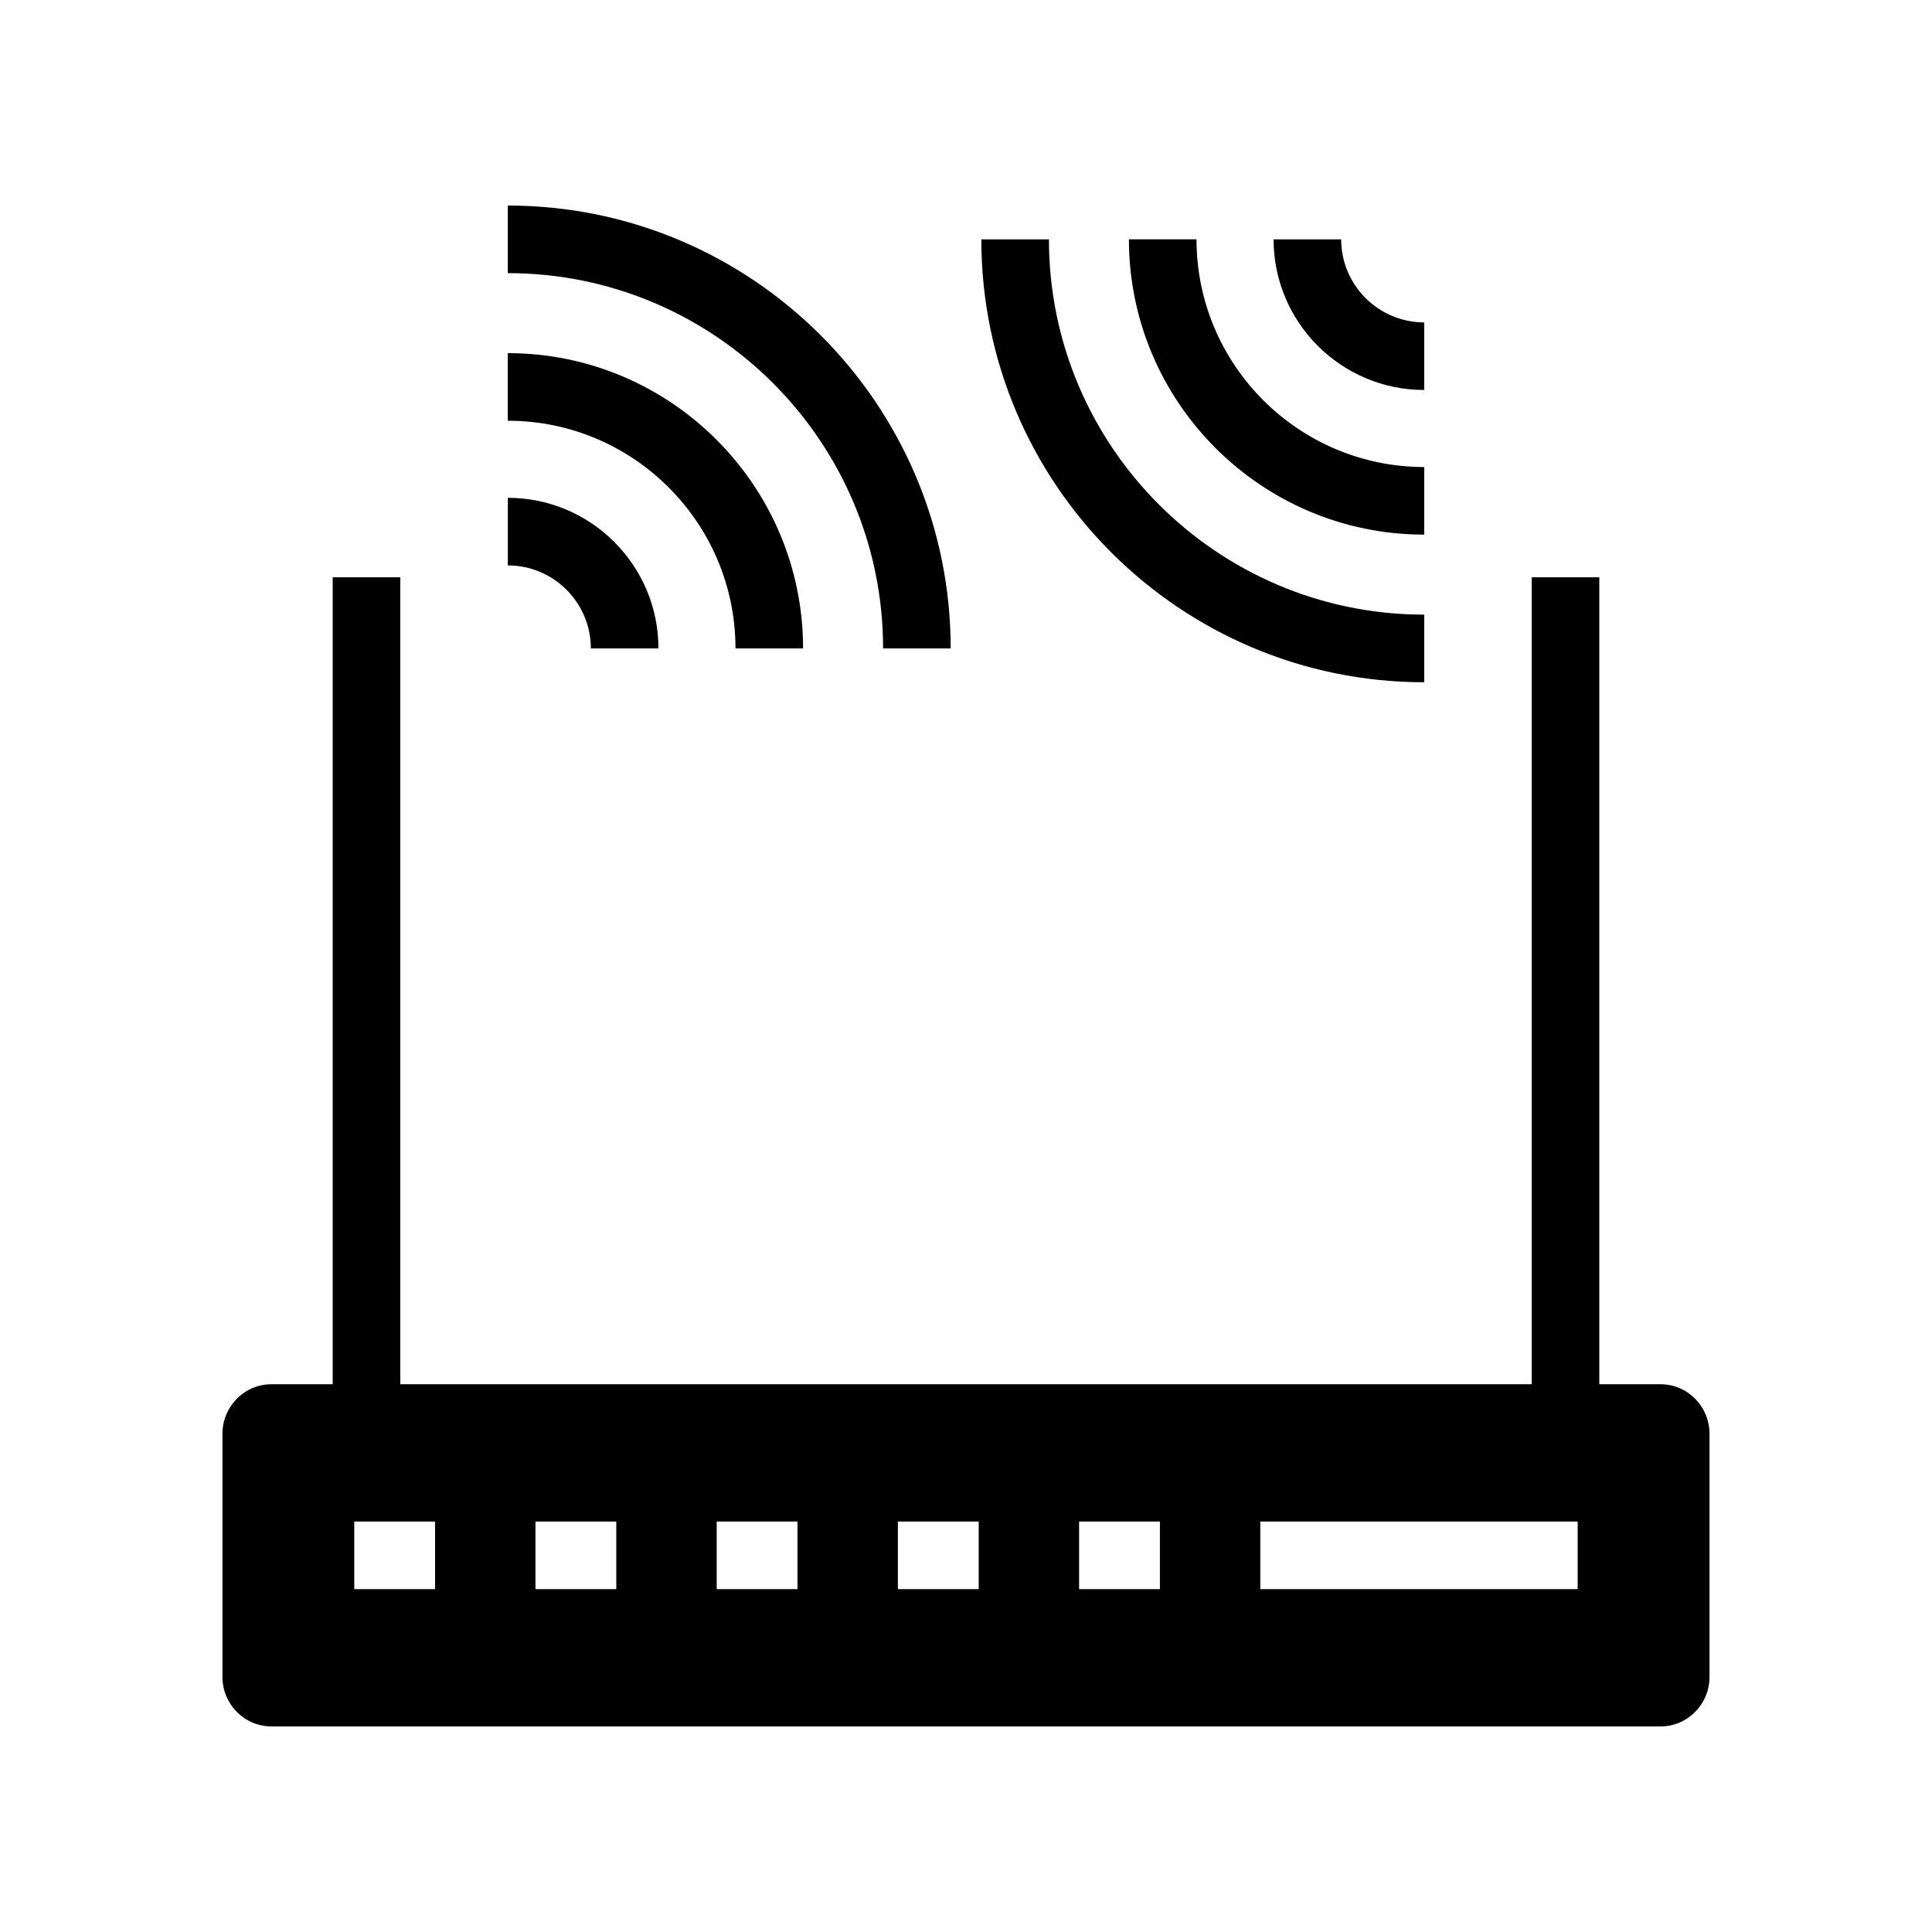
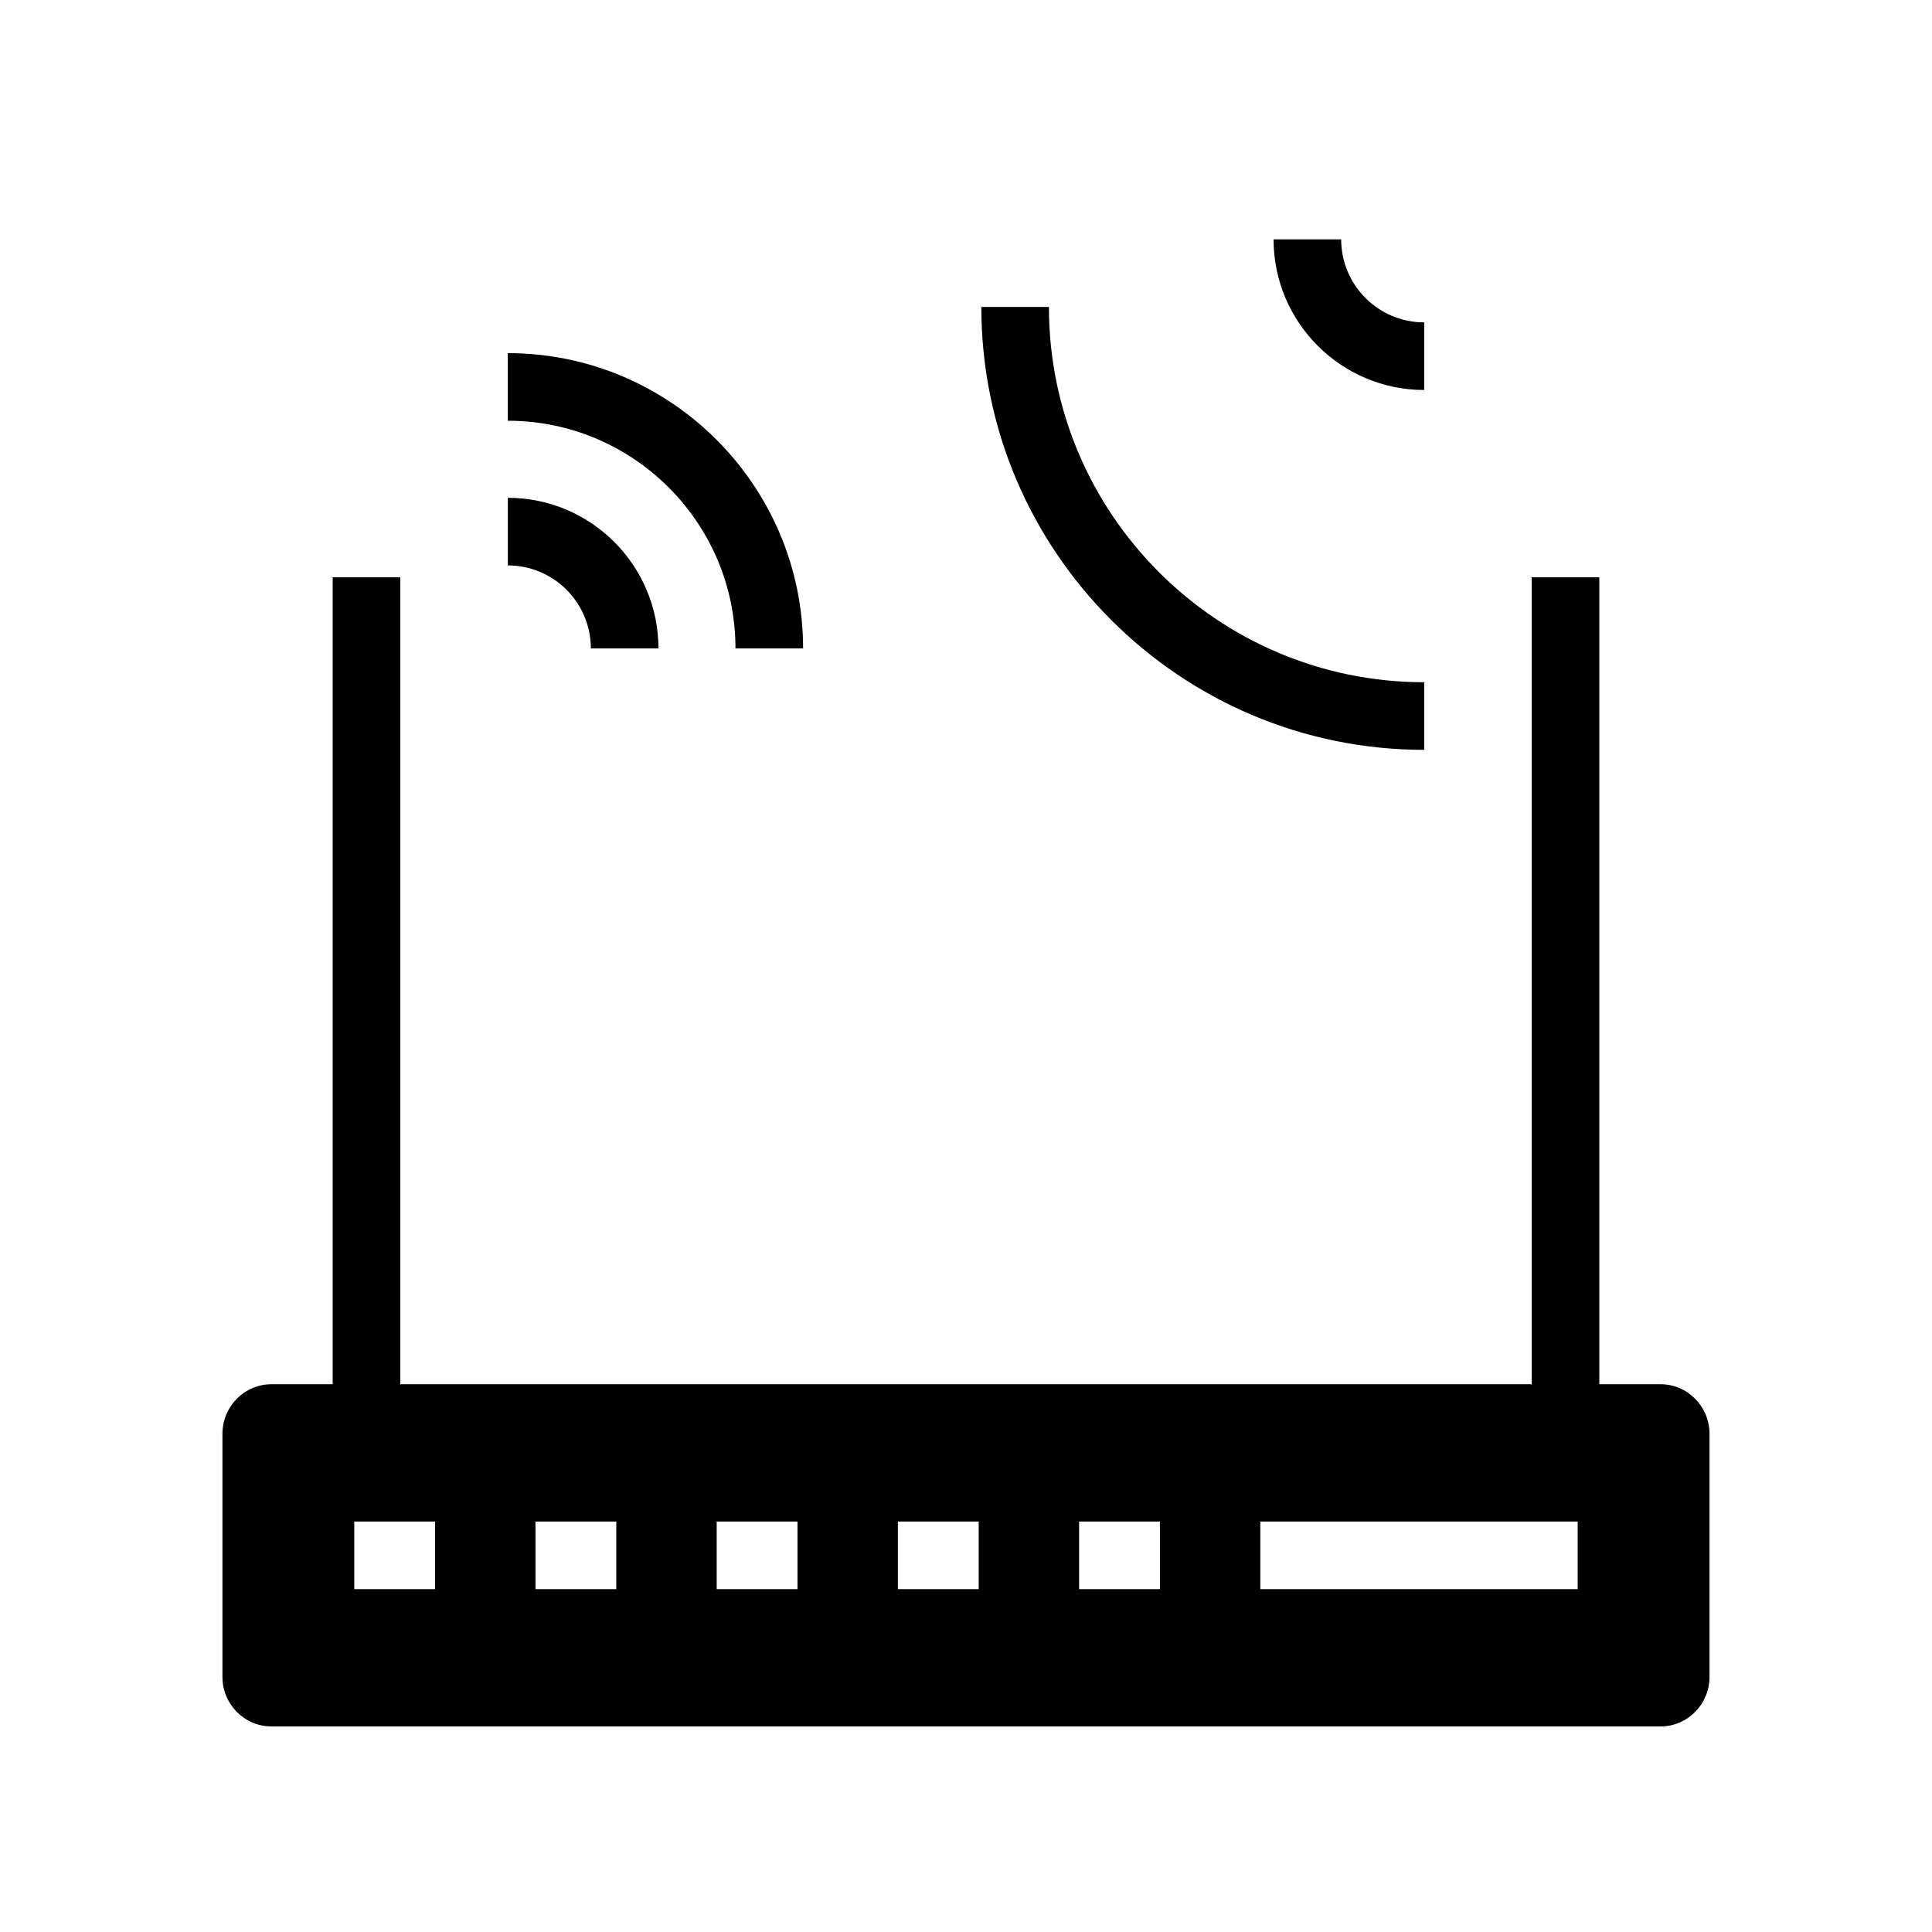
<svg xmlns="http://www.w3.org/2000/svg" fill="#000000" width="800px" height="800px" version="1.1" viewBox="144 144 512 512">
  <g>
    <path d="m300.58 315.84h17.914c0-22.012-17.906-39.914-39.914-39.914v17.914c12.129-0.004 22 9.867 22 22z" />
    <path d="m338.91 315.84h17.914c0-43.148-35.105-78.254-78.254-78.254v17.914c33.273 0 60.34 27.066 60.34 60.34z" />
-     <path d="m378.03 315.84h17.914c0-64.719-52.652-117.37-117.37-117.37v17.914c54.836-0.004 99.453 44.613 99.453 99.453z" />
    <path d="m521.43 247.35v-17.914c-12.133 0-22.004-9.871-22.004-22.008h-17.914c0 22.012 17.906 39.922 39.918 39.922z" />
-     <path d="m521.43 285.68v-17.914c-33.273 0-60.34-27.066-60.34-60.34h-17.914c0 43.148 35.105 78.254 78.254 78.254z" />
-     <path d="m521.43 324.8v-17.914c-54.836 0-99.453-44.617-99.453-99.453h-17.914c0 64.719 52.648 117.37 117.37 117.37z" />
+     <path d="m521.43 324.8c-54.836 0-99.453-44.617-99.453-99.453h-17.914c0 64.719 52.648 117.37 117.37 117.37z" />
    <path d="m584.08 510.84h-16.246v-213.85h-17.914v213.85h-299.84v-213.85h-17.914v213.85h-16.246c-7.152 0-12.969 5.891-12.969 13.133v64.41c0 7.246 5.816 13.137 12.969 13.137h368.16c7.144 0 12.961-5.891 12.961-13.133v-64.41c0-7.246-5.816-13.137-12.961-13.137zm-324.78 54.297h-21.418v-17.914h21.418zm48.023 0h-21.418v-17.914h21.418zm48.02 0h-21.41v-17.914h21.41zm48.023 0h-21.418v-17.914h21.418zm48.023 0h-21.418v-17.914h21.418zm110.71 0h-84.109v-17.914h84.109z" />
  </g>
</svg>